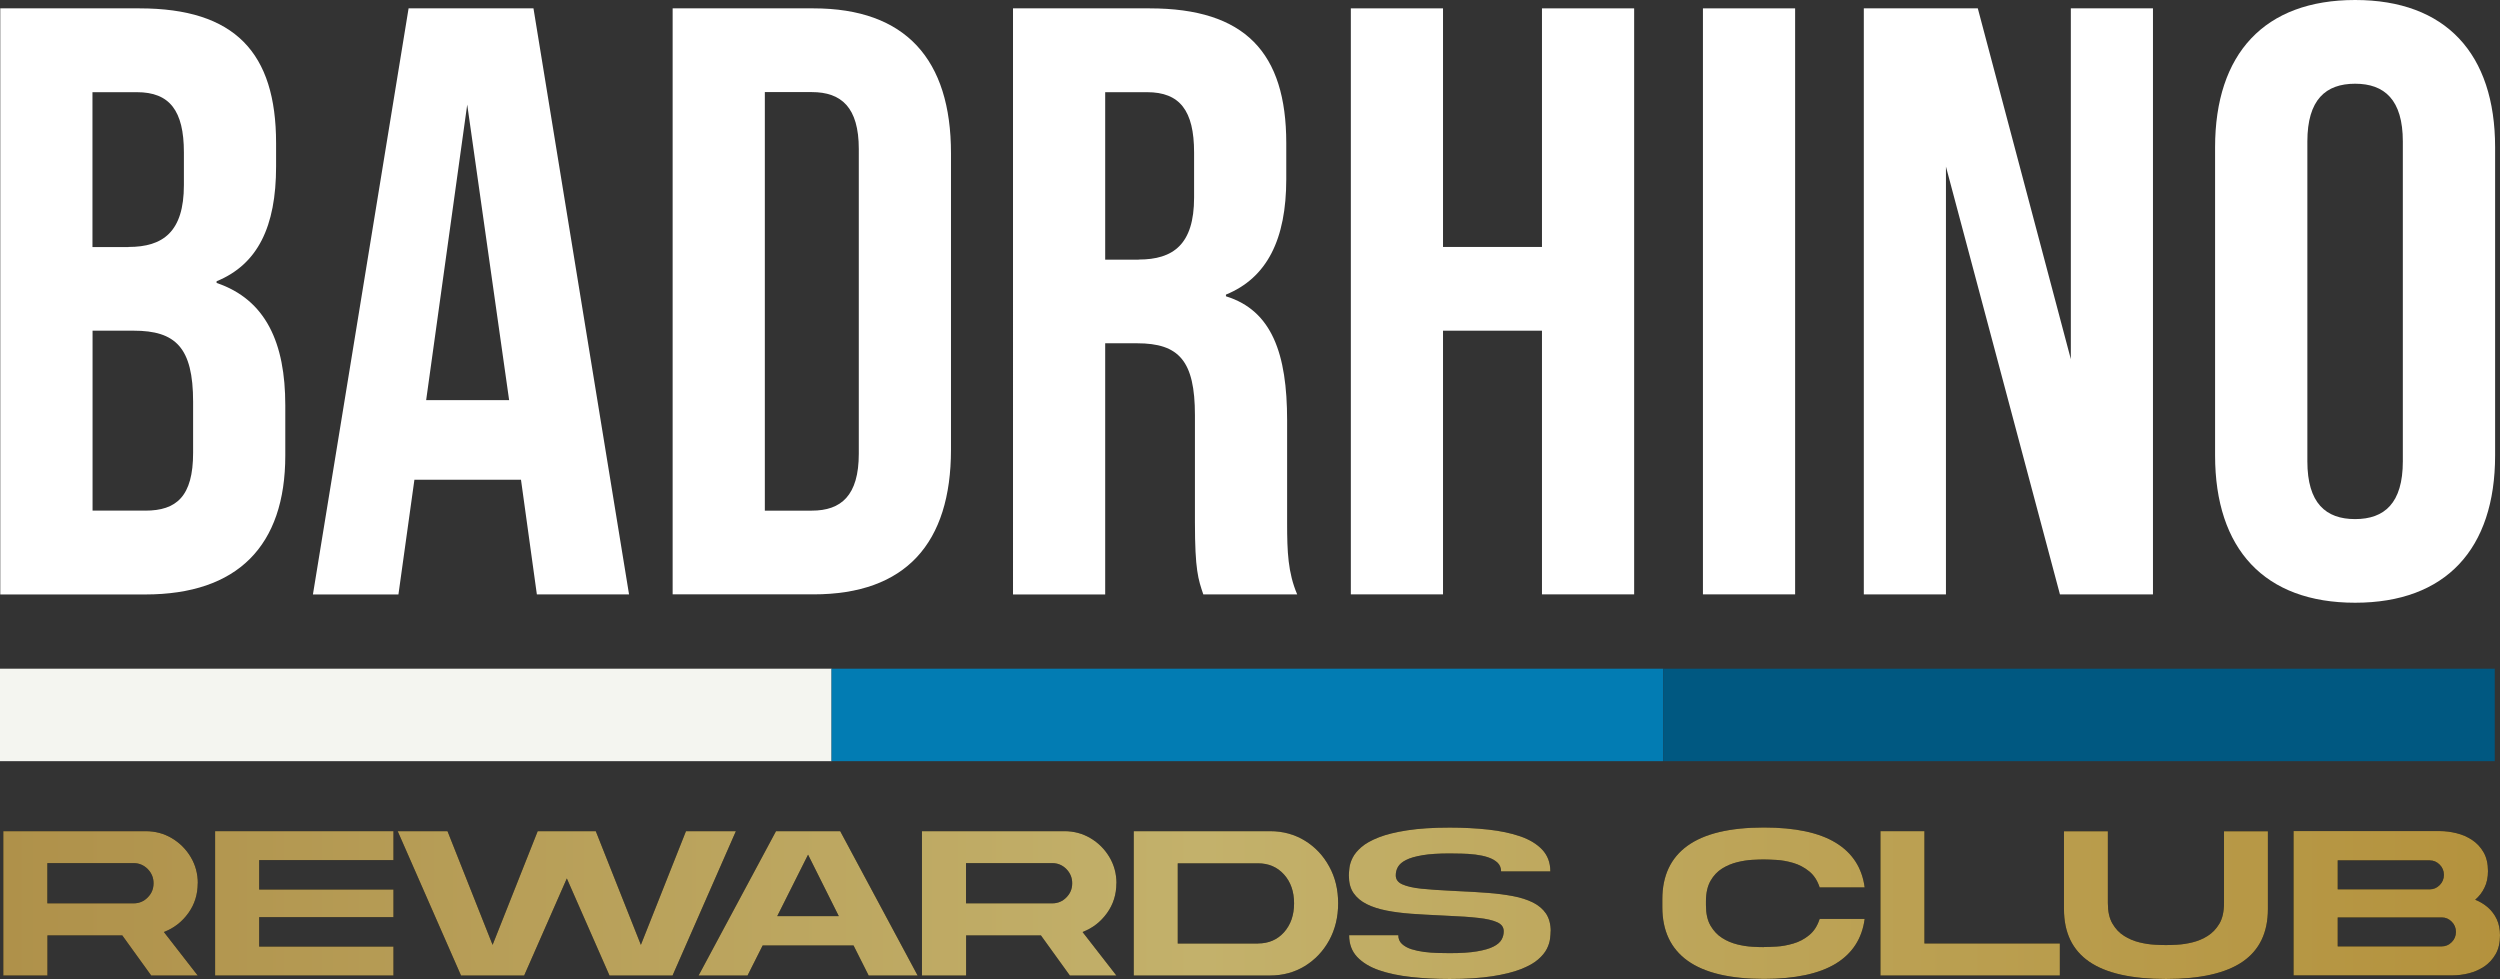
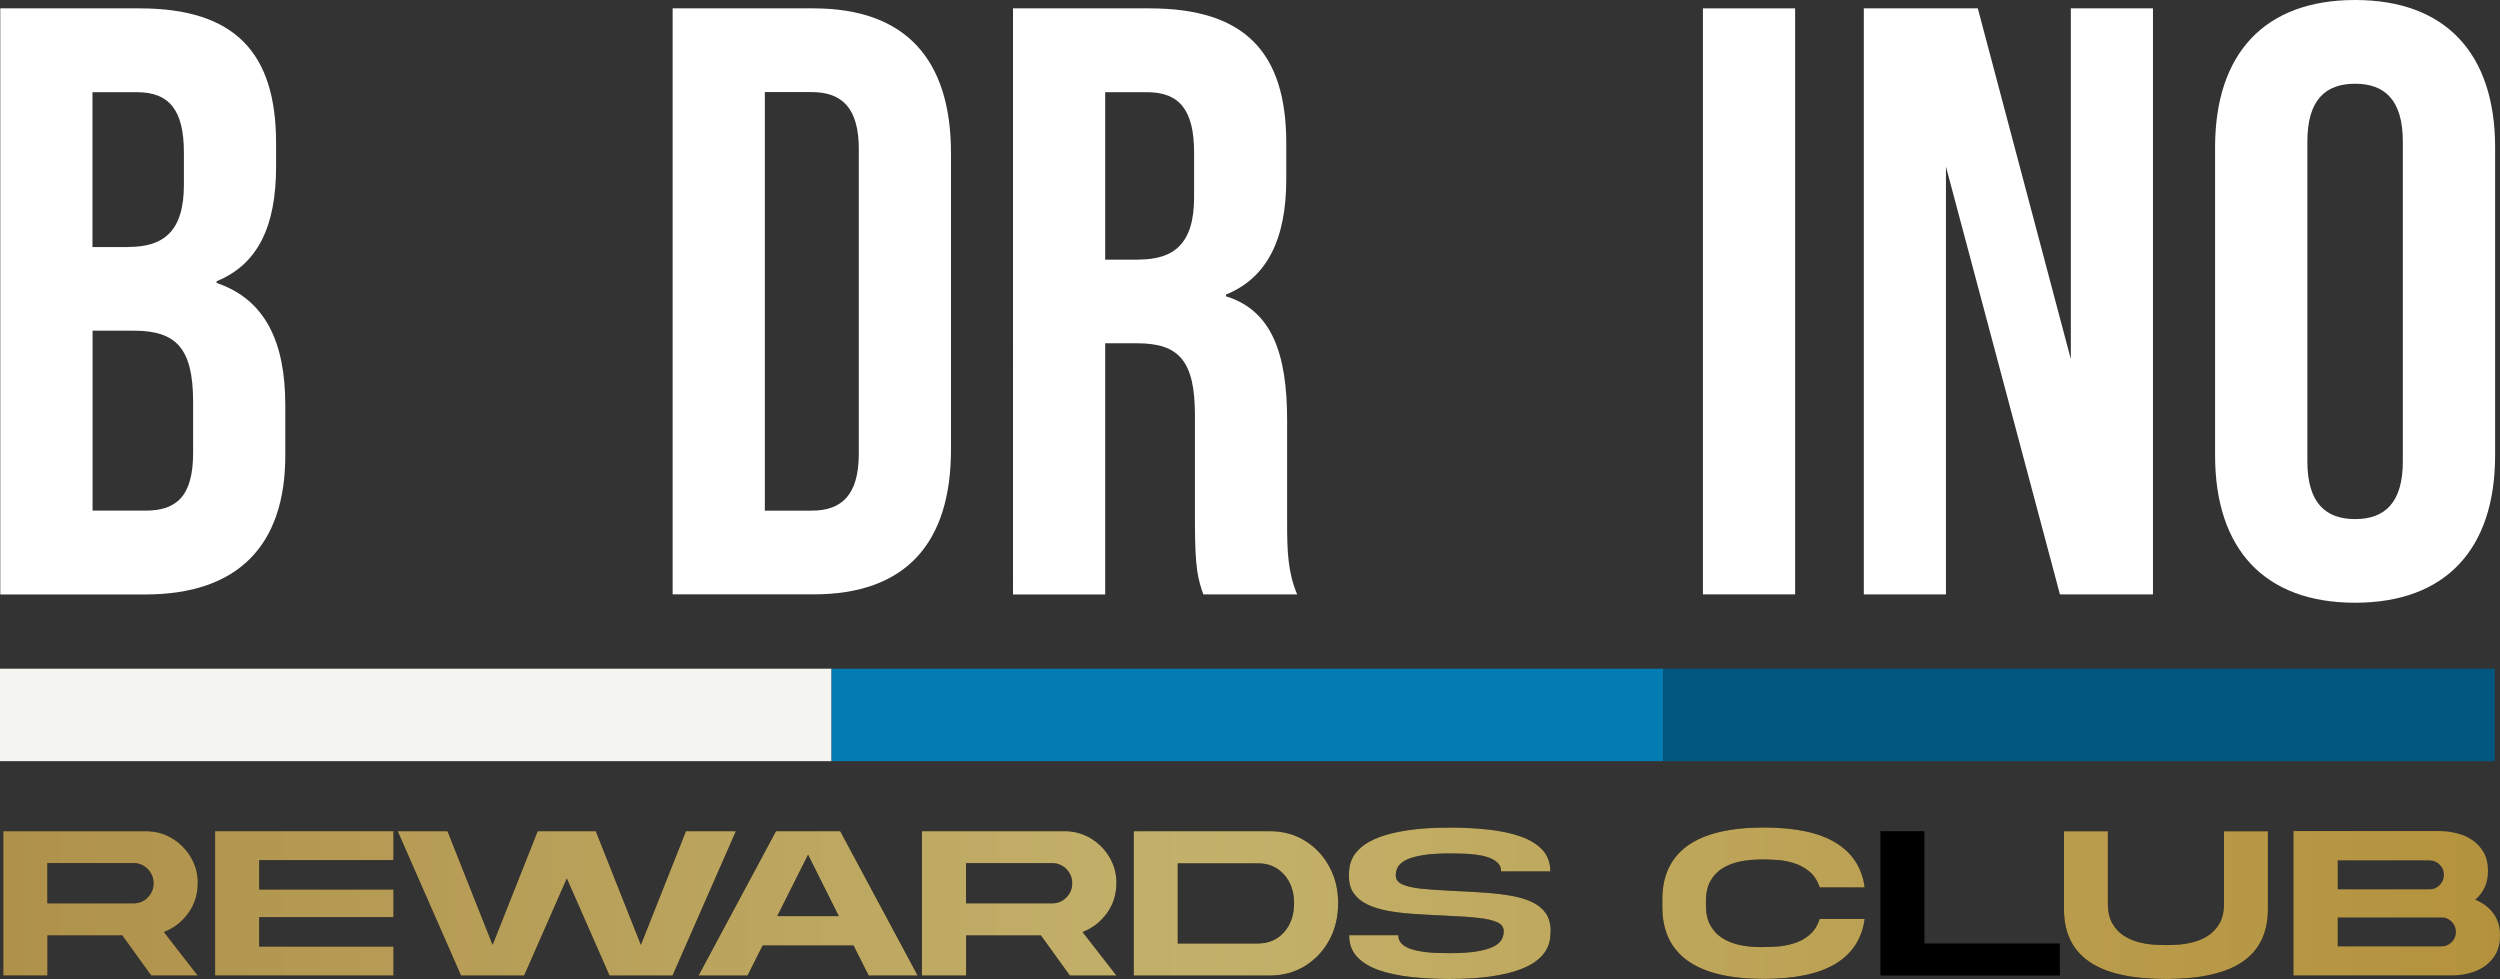
<svg xmlns="http://www.w3.org/2000/svg" viewBox="0 0 266.04 104.18">
  <rect x="0" y="0" width="266.04" height="104.18" fill="#333333" stroke="none" />
  <defs>
    <style>
      .cls-1 {
        fill: #fff;
      }

      .cls-2 {
        fill: #f4f5f0;
      }

      .cls-3 {
        fill: #005881;
      }

      .cls-4 {
        fill: #027cb3;
      }

      .cls-5 {
        fill: url(#linear-gradient);
      }
    </style>
    <linearGradient id="linear-gradient" x1="181.35" y1="276.12" x2="447.04" y2="276.12" gradientTransform="translate(-181 -180)" gradientUnits="userSpaceOnUse">
      <stop offset="0" stop-color="#af914a" />
      <stop offset=".48" stop-color="#c3b16b" />
      <stop offset="1" stop-color="#b4923d" />
    </linearGradient>
  </defs>
  <g id="Layer_1" data-name="Layer 1">
    <g>
      <path class="cls-1" d="M.03.89h14.81c10.17,0,14.54,4.72,14.54,14.34v2.49c0,6.41-1.96,10.42-6.33,12.21v.18c5.26,1.78,7.31,6.41,7.31,13.01v5.35c0,9.62-5.08,14.79-14.9,14.79H.03V.89ZM13.68,26.28c3.66,0,5.89-1.6,5.89-6.59v-3.47c0-4.45-1.52-6.41-5-6.41h-4.73v16.48h3.84ZM15.47,54.34c3.3,0,5.08-1.51,5.08-6.15v-5.43c0-5.79-1.87-7.57-6.33-7.57h-4.37v19.15h5.62Z" />
-       <path class="cls-1" d="M55.43,51.05h-11.33l-1.7,12.21h-9.1L43.48.89h13.29l10.17,62.36h-9.81l-1.69-12.21ZM54.18,42.58l-4.46-31.45-4.37,31.45h8.83Z" />
      <path class="cls-1" d="M71.58.89h14.99c9.81,0,14.63,5.43,14.63,15.41v31.54c0,9.98-4.82,15.41-14.63,15.41h-14.99V.89ZM86.39,54.34c3.12,0,5-1.6,5-6.06V15.86c0-4.45-1.87-6.06-5-6.06h-5v44.54h5Z" />
      <path class="cls-1" d="M107.8.89h14.54c10.17,0,14.54,4.72,14.54,14.34v3.83c0,6.41-2.05,10.51-6.42,12.29v.18c4.91,1.51,6.51,6.15,6.51,13.19v10.96c0,3.03.09,5.26,1.07,7.57h-9.99c-.54-1.6-.89-2.58-.89-7.66v-11.4c0-5.79-1.69-7.66-6.16-7.66h-3.39v26.73h-9.81V.89ZM121.18,27.62c3.66,0,5.89-1.6,5.89-6.59v-4.81c0-4.45-1.52-6.41-5-6.41h-4.46v17.82h3.57Z" />
-       <path class="cls-1" d="M143.75.89h9.81v25.39h10.53V.89h9.81v62.36h-9.81v-28.06h-10.53v28.06h-9.81V.89Z" />
      <path class="cls-1" d="M181.22.89h9.81v62.36h-9.81V.89Z" />
      <path class="cls-1" d="M198.34.89h12.13l9.9,37.33V.89h8.74v62.36h-9.9l-12.13-45.52v45.52h-8.74V.89Z" />
      <path class="cls-1" d="M235.72,48.46V15.68c0-9.98,5.26-15.68,14.9-15.68s14.9,5.7,14.9,15.68v32.78c0,9.98-5.26,15.68-14.9,15.68s-14.9-5.7-14.9-15.68ZM255.7,49.09V15.06c0-4.45-1.96-6.15-5.08-6.15s-5.08,1.69-5.08,6.15v34.03c0,4.45,1.96,6.15,5.08,6.15s5.08-1.69,5.08-6.15Z" />
    </g>
    <g>
      <rect class="cls-2" y="71.16" width="88.49" height="9.84" />
      <rect class="cls-4" x="88.49" y="71.16" width="88.49" height="9.84" />
      <rect class="cls-3" x="176.99" y="71.16" width="88.49" height="9.84" />
    </g>
  </g>
  <g id="Layer_2" data-name="Layer 2">
    <g>
      <g>
        <path d="M21.04,93.99c0,1.19-.33,2.25-1,3.18-.67.93-1.53,1.6-2.6,2.01l3.6,4.63h-4.95l-3.08-4.27h-7.96v4.27H.35v-15.36h15.15c1.02,0,1.95.25,2.79.75.84.5,1.51,1.17,2.01,2.01.5.84.75,1.77.75,2.79ZM5.04,91.86v4.27h9.18c.59,0,1.09-.21,1.5-.63.42-.42.62-.92.62-1.51s-.21-1.09-.62-1.51c-.42-.42-.92-.63-1.5-.63H5.04Z" />
        <path d="M41.87,91.53h-14.29v3.13h14.29v2.94h-14.29v3.13h14.29v3.08h-18.98v-15.36h18.98v3.07Z" />
        <path d="M73.01,88.45h5.3l-6.74,15.36h-6.71l-4.54-10.33-4.54,10.33h-6.72l-6.74-15.36h5.3l4.8,12.1,4.8-12.1h6.18l4.8,12.1,4.8-12.1Z" />
        <path d="M89.41,88.45l8.24,15.36h-5.21l-1.61-3.2h-9.67l-1.61,3.2h-5.21l8.24-15.36h6.83ZM89.26,97.49l-3.27-6.54-3.28,6.54h6.55Z" />
        <path d="M118.8,93.99c0,1.19-.33,2.25-1,3.18-.67.93-1.53,1.6-2.6,2.01l3.6,4.63h-4.95l-3.08-4.27h-7.96v4.27h-4.7v-15.36h15.15c1.02,0,1.95.25,2.79.75.84.5,1.51,1.17,2.01,2.01.5.84.75,1.77.75,2.79ZM102.8,91.86v4.27h9.18c.59,0,1.09-.21,1.5-.63.42-.42.62-.92.62-1.51s-.21-1.09-.62-1.51c-.42-.42-.92-.63-1.5-.63h-9.18Z" />
        <path d="M135.15,88.45c1.38,0,2.61.34,3.71,1.01,1.09.67,1.96,1.59,2.59,2.75.64,1.16.95,2.46.95,3.92s-.32,2.77-.95,3.93c-.64,1.16-1.5,2.07-2.59,2.74-1.09.67-2.33,1.01-3.71,1.01h-14.5v-15.36h14.5ZM133.87,100.4c1.13,0,2.06-.4,2.77-1.19.71-.8,1.07-1.82,1.07-3.08s-.36-2.28-1.07-3.07c-.71-.79-1.64-1.19-2.77-1.19h-8.54v8.54h8.54Z" />
        <path d="M165.01,99.09c0,.21-.02.47-.06.81-.04.33-.15.69-.34,1.07-.19.38-.5.76-.94,1.14-.44.38-1.05.72-1.84,1.03-.79.31-1.8.56-3.03.75-1.23.19-2.74.29-4.53.29-1.44,0-2.8-.07-4.09-.21-1.29-.14-2.43-.38-3.42-.72s-1.77-.82-2.34-1.42c-.57-.61-.85-1.38-.85-2.31h5.23c0,.38.13.69.39.93.26.24.6.43,1.01.56.42.13.87.23,1.35.29.49.06.97.1,1.45.11s.9.02,1.26.02c1.2,0,2.17-.06,2.92-.19s1.33-.29,1.75-.51c.42-.21.7-.46.86-.74.16-.28.23-.58.23-.89,0-.43-.23-.75-.7-.96-.47-.21-1.14-.37-2.01-.46-.87-.1-1.91-.17-3.13-.22-.33-.02-.65-.03-.97-.05-1.04-.05-2.05-.1-3-.17-.96-.07-1.84-.18-2.65-.34-.81-.16-1.51-.38-2.11-.68-.6-.3-1.07-.69-1.41-1.18-.34-.49-.5-1.12-.5-1.88,0-.21.02-.47.06-.81.04-.33.15-.69.34-1.07.19-.38.5-.76.94-1.14.44-.38,1.05-.72,1.84-1.03.79-.31,1.8-.56,3.03-.75,1.23-.19,2.74-.29,4.52-.29,1.45,0,2.81.07,4.1.21,1.29.14,2.42.38,3.41.72.99.34,1.77.82,2.34,1.42.57.61.86,1.38.86,2.31h-5.24c0-.38-.13-.69-.38-.93-.26-.24-.59-.43-1.01-.57-.42-.14-.87-.23-1.35-.29-.49-.06-.97-.09-1.45-.1-.48-.01-.9-.02-1.27-.02-1.19,0-2.16.06-2.91.19-.75.13-1.33.29-1.75.51-.42.21-.7.46-.86.74-.16.28-.23.58-.23.89,0,.43.23.75.7.96.47.21,1.14.37,2.01.46.87.09,1.91.16,3.13.22.33.02.65.04.97.05,1.04.05,2.05.1,3.01.18.96.07,1.84.19,2.65.34.81.15,1.51.38,2.11.67.6.3,1.07.69,1.41,1.19.33.5.5,1.12.5,1.89Z" />
        <path d="M187.7,100.78c.33,0,.79-.02,1.35-.05s1.16-.14,1.78-.32c.62-.18,1.18-.47,1.69-.89.51-.41.88-.99,1.12-1.73h4.79c-.28,2.09-1.31,3.68-3.08,4.76-1.78,1.08-4.32,1.62-7.64,1.62-3.63,0-6.34-.65-8.13-1.94-1.79-1.29-2.68-3.19-2.68-5.69v-.85c0-2.5.89-4.4,2.68-5.69,1.79-1.29,4.5-1.94,8.13-1.94,3.32,0,5.87.54,7.64,1.62,1.77,1.08,2.8,2.66,3.08,4.75h-4.79c-.24-.73-.61-1.3-1.12-1.71-.51-.41-1.07-.71-1.69-.89-.62-.18-1.21-.29-1.78-.32s-1.02-.05-1.35-.05c-.3,0-.71.01-1.22.04-.51.03-1.04.11-1.61.25-.56.14-1.1.36-1.6.67-.5.31-.92.75-1.24,1.31s-.49,1.29-.49,2.18v.42c0,.89.16,1.62.49,2.18s.74,1,1.24,1.31c.5.32,1.04.54,1.6.68.56.14,1.1.22,1.61.25.51.03.91.04,1.22.04Z" />
        <path d="M200.1,88.45h4.69v11.95h14.41v3.41h-19.09v-15.36Z" />
        <path d="M230.49,104.18c-3.65,0-6.37-.61-8.16-1.84-1.79-1.23-2.69-3.09-2.69-5.6v-8.28h4.67v7.64c0,.9.16,1.63.49,2.19.33.56.74,1,1.25,1.31.5.32,1.04.54,1.61.68s1.1.22,1.61.25c.51.03.91.04,1.22.04s.71-.01,1.22-.04c.51-.03,1.04-.11,1.61-.25s1.1-.36,1.61-.68c.5-.32.92-.75,1.25-1.31.33-.56.49-1.29.49-2.19v-7.64h4.67v8.28c0,2.51-.9,4.37-2.69,5.6-1.79,1.23-4.51,1.84-8.16,1.84Z" />
-         <path d="M263.41,95.75c.5.2.95.47,1.35.82s.71.77.94,1.26.34,1.07.34,1.71c0,.78-.15,1.45-.46,1.99-.31.54-.71.98-1.21,1.32-.5.33-1.05.58-1.66.73-.61.15-1.2.22-1.79.22h-16.85v-15.36h15.57c.59,0,1.18.08,1.79.23.61.15,1.16.39,1.66.73.5.33.9.77,1.21,1.31.31.54.46,1.21.46,1.99,0,.67-.12,1.26-.37,1.76-.24.5-.57.93-.98,1.28ZM258.57,91.55h-9.8v3.09h9.8c.4,0,.75-.15,1.05-.45.3-.3.45-.66.45-1.09s-.15-.79-.45-1.09c-.3-.3-.65-.45-1.05-.45ZM259.85,100.71c.4,0,.75-.15,1.05-.45.3-.3.45-.66.45-1.09s-.15-.79-.45-1.09c-.3-.3-.65-.45-1.05-.45h-11.08v3.08h11.08Z" />
      </g>
      <g>
        <path class="cls-5" d="M21.04,93.99c0,1.19-.33,2.25-1,3.18-.67.93-1.53,1.6-2.6,2.01l3.6,4.63h-4.95l-3.08-4.27h-7.96v4.27H.35v-15.36h15.15c1.02,0,1.95.25,2.79.75.84.5,1.51,1.17,2.01,2.01.5.84.75,1.77.75,2.79ZM5.04,91.86v4.27h9.18c.59,0,1.09-.21,1.5-.63.42-.42.62-.92.62-1.51s-.21-1.09-.62-1.51c-.42-.42-.92-.63-1.5-.63H5.04Z" />
        <path class="cls-5" d="M41.87,91.53h-14.29v3.13h14.29v2.94h-14.29v3.13h14.29v3.08h-18.98v-15.36h18.98v3.07Z" />
        <path class="cls-5" d="M73.01,88.45h5.3l-6.74,15.36h-6.71l-4.54-10.33-4.54,10.33h-6.72l-6.74-15.36h5.3l4.8,12.1,4.8-12.1h6.18l4.8,12.1,4.8-12.1Z" />
        <path class="cls-5" d="M89.41,88.45l8.24,15.36h-5.21l-1.61-3.2h-9.67l-1.61,3.2h-5.21l8.24-15.36h6.83ZM89.26,97.49l-3.27-6.54-3.28,6.54h6.55Z" />
        <path class="cls-5" d="M118.8,93.99c0,1.19-.33,2.25-1,3.18-.67.93-1.53,1.6-2.6,2.01l3.6,4.63h-4.95l-3.08-4.27h-7.96v4.27h-4.7v-15.36h15.15c1.02,0,1.95.25,2.79.75.84.5,1.51,1.17,2.01,2.01.5.84.75,1.77.75,2.79ZM102.8,91.86v4.27h9.18c.59,0,1.09-.21,1.5-.63.42-.42.62-.92.62-1.51s-.21-1.09-.62-1.51c-.42-.42-.92-.63-1.5-.63h-9.18Z" />
        <path class="cls-5" d="M135.15,88.45c1.38,0,2.61.34,3.71,1.01,1.09.67,1.96,1.59,2.59,2.75.64,1.16.95,2.46.95,3.92s-.32,2.77-.95,3.93c-.64,1.16-1.5,2.07-2.59,2.74-1.09.67-2.33,1.01-3.71,1.01h-14.5v-15.36h14.5ZM133.87,100.4c1.13,0,2.06-.4,2.77-1.19.71-.8,1.07-1.82,1.07-3.08s-.36-2.28-1.07-3.07c-.71-.79-1.64-1.19-2.77-1.19h-8.54v8.54h8.54Z" />
        <path class="cls-5" d="M165.01,99.09c0,.21-.02.47-.06.81-.04.33-.15.69-.34,1.07-.19.38-.5.76-.94,1.14-.44.38-1.05.72-1.84,1.03-.79.31-1.8.56-3.03.75-1.23.19-2.74.29-4.53.29-1.44,0-2.8-.07-4.09-.21-1.29-.14-2.43-.38-3.42-.72s-1.77-.82-2.34-1.42c-.57-.61-.85-1.38-.85-2.31h5.23c0,.38.13.69.39.93.26.24.6.43,1.01.56.42.13.87.23,1.35.29.49.06.97.1,1.45.11s.9.02,1.26.02c1.2,0,2.17-.06,2.92-.19s1.33-.29,1.75-.51c.42-.21.7-.46.86-.74.16-.28.23-.58.23-.89,0-.43-.23-.75-.7-.96-.47-.21-1.14-.37-2.01-.46-.87-.1-1.91-.17-3.13-.22-.33-.02-.65-.03-.97-.05-1.04-.05-2.05-.1-3-.17-.96-.07-1.84-.18-2.65-.34-.81-.16-1.51-.38-2.11-.68-.6-.3-1.07-.69-1.41-1.18-.34-.49-.5-1.12-.5-1.88,0-.21.02-.47.06-.81.04-.33.15-.69.34-1.07.19-.38.5-.76.94-1.14.44-.38,1.05-.72,1.84-1.03.79-.31,1.8-.56,3.03-.75,1.23-.19,2.74-.29,4.52-.29,1.45,0,2.81.07,4.1.21,1.29.14,2.42.38,3.41.72.99.34,1.77.82,2.34,1.42.57.61.86,1.38.86,2.31h-5.24c0-.38-.13-.69-.38-.93-.26-.24-.59-.43-1.01-.57-.42-.14-.87-.23-1.35-.29-.49-.06-.97-.09-1.45-.1-.48-.01-.9-.02-1.27-.02-1.19,0-2.16.06-2.91.19-.75.13-1.33.29-1.75.51-.42.21-.7.46-.86.74-.16.28-.23.58-.23.89,0,.43.23.75.7.96.47.21,1.14.37,2.01.46.87.09,1.91.16,3.13.22.33.02.65.04.97.05,1.04.05,2.05.1,3.01.18.96.07,1.84.19,2.65.34.81.15,1.51.38,2.11.67.6.3,1.07.69,1.41,1.19.33.5.5,1.12.5,1.89Z" />
        <path class="cls-5" d="M187.7,100.78c.33,0,.79-.02,1.35-.05s1.16-.14,1.78-.32c.62-.18,1.18-.47,1.69-.89.51-.41.88-.99,1.12-1.73h4.79c-.28,2.09-1.31,3.68-3.08,4.76-1.78,1.08-4.32,1.62-7.64,1.62-3.63,0-6.34-.65-8.13-1.94-1.79-1.29-2.68-3.19-2.68-5.69v-.85c0-2.5.89-4.4,2.68-5.69,1.79-1.29,4.5-1.94,8.13-1.94,3.32,0,5.87.54,7.64,1.62,1.77,1.08,2.8,2.66,3.08,4.75h-4.79c-.24-.73-.61-1.3-1.12-1.71-.51-.41-1.07-.71-1.69-.89-.62-.18-1.21-.29-1.78-.32s-1.02-.05-1.35-.05c-.3,0-.71.01-1.22.04-.51.03-1.04.11-1.61.25-.56.14-1.1.36-1.6.67-.5.31-.92.75-1.24,1.31s-.49,1.29-.49,2.18v.42c0,.89.16,1.62.49,2.18s.74,1,1.24,1.31c.5.32,1.04.54,1.6.68.56.14,1.1.22,1.61.25.51.03.91.04,1.22.04Z" />
-         <path class="cls-5" d="M200.1,88.45h4.69v11.95h14.41v3.41h-19.09v-15.36Z" />
        <path class="cls-5" d="M230.49,104.18c-3.65,0-6.37-.61-8.16-1.84-1.79-1.23-2.69-3.09-2.69-5.6v-8.28h4.67v7.64c0,.9.16,1.63.49,2.19.33.56.74,1,1.25,1.31.5.32,1.04.54,1.61.68s1.1.22,1.61.25c.51.03.91.04,1.22.04s.71-.01,1.22-.04c.51-.03,1.04-.11,1.61-.25s1.1-.36,1.61-.68c.5-.32.92-.75,1.25-1.31.33-.56.49-1.29.49-2.19v-7.64h4.67v8.28c0,2.51-.9,4.37-2.69,5.6-1.79,1.23-4.51,1.84-8.16,1.84Z" />
        <path class="cls-5" d="M263.41,95.75c.5.2.95.47,1.35.82s.71.77.94,1.26.34,1.07.34,1.71c0,.78-.15,1.45-.46,1.99-.31.54-.71.98-1.21,1.32-.5.33-1.05.58-1.66.73-.61.15-1.2.22-1.79.22h-16.85v-15.36h15.57c.59,0,1.18.08,1.79.23.61.15,1.16.39,1.66.73.5.33.9.77,1.21,1.31.31.54.46,1.21.46,1.99,0,.67-.12,1.26-.37,1.76-.24.5-.57.93-.98,1.28ZM258.57,91.55h-9.8v3.09h9.8c.4,0,.75-.15,1.05-.45.3-.3.45-.66.45-1.09s-.15-.79-.45-1.09c-.3-.3-.65-.45-1.05-.45ZM259.85,100.71c.4,0,.75-.15,1.05-.45.3-.3.45-.66.45-1.09s-.15-.79-.45-1.09c-.3-.3-.65-.45-1.05-.45h-11.08v3.08h11.08Z" />
      </g>
    </g>
  </g>
</svg>